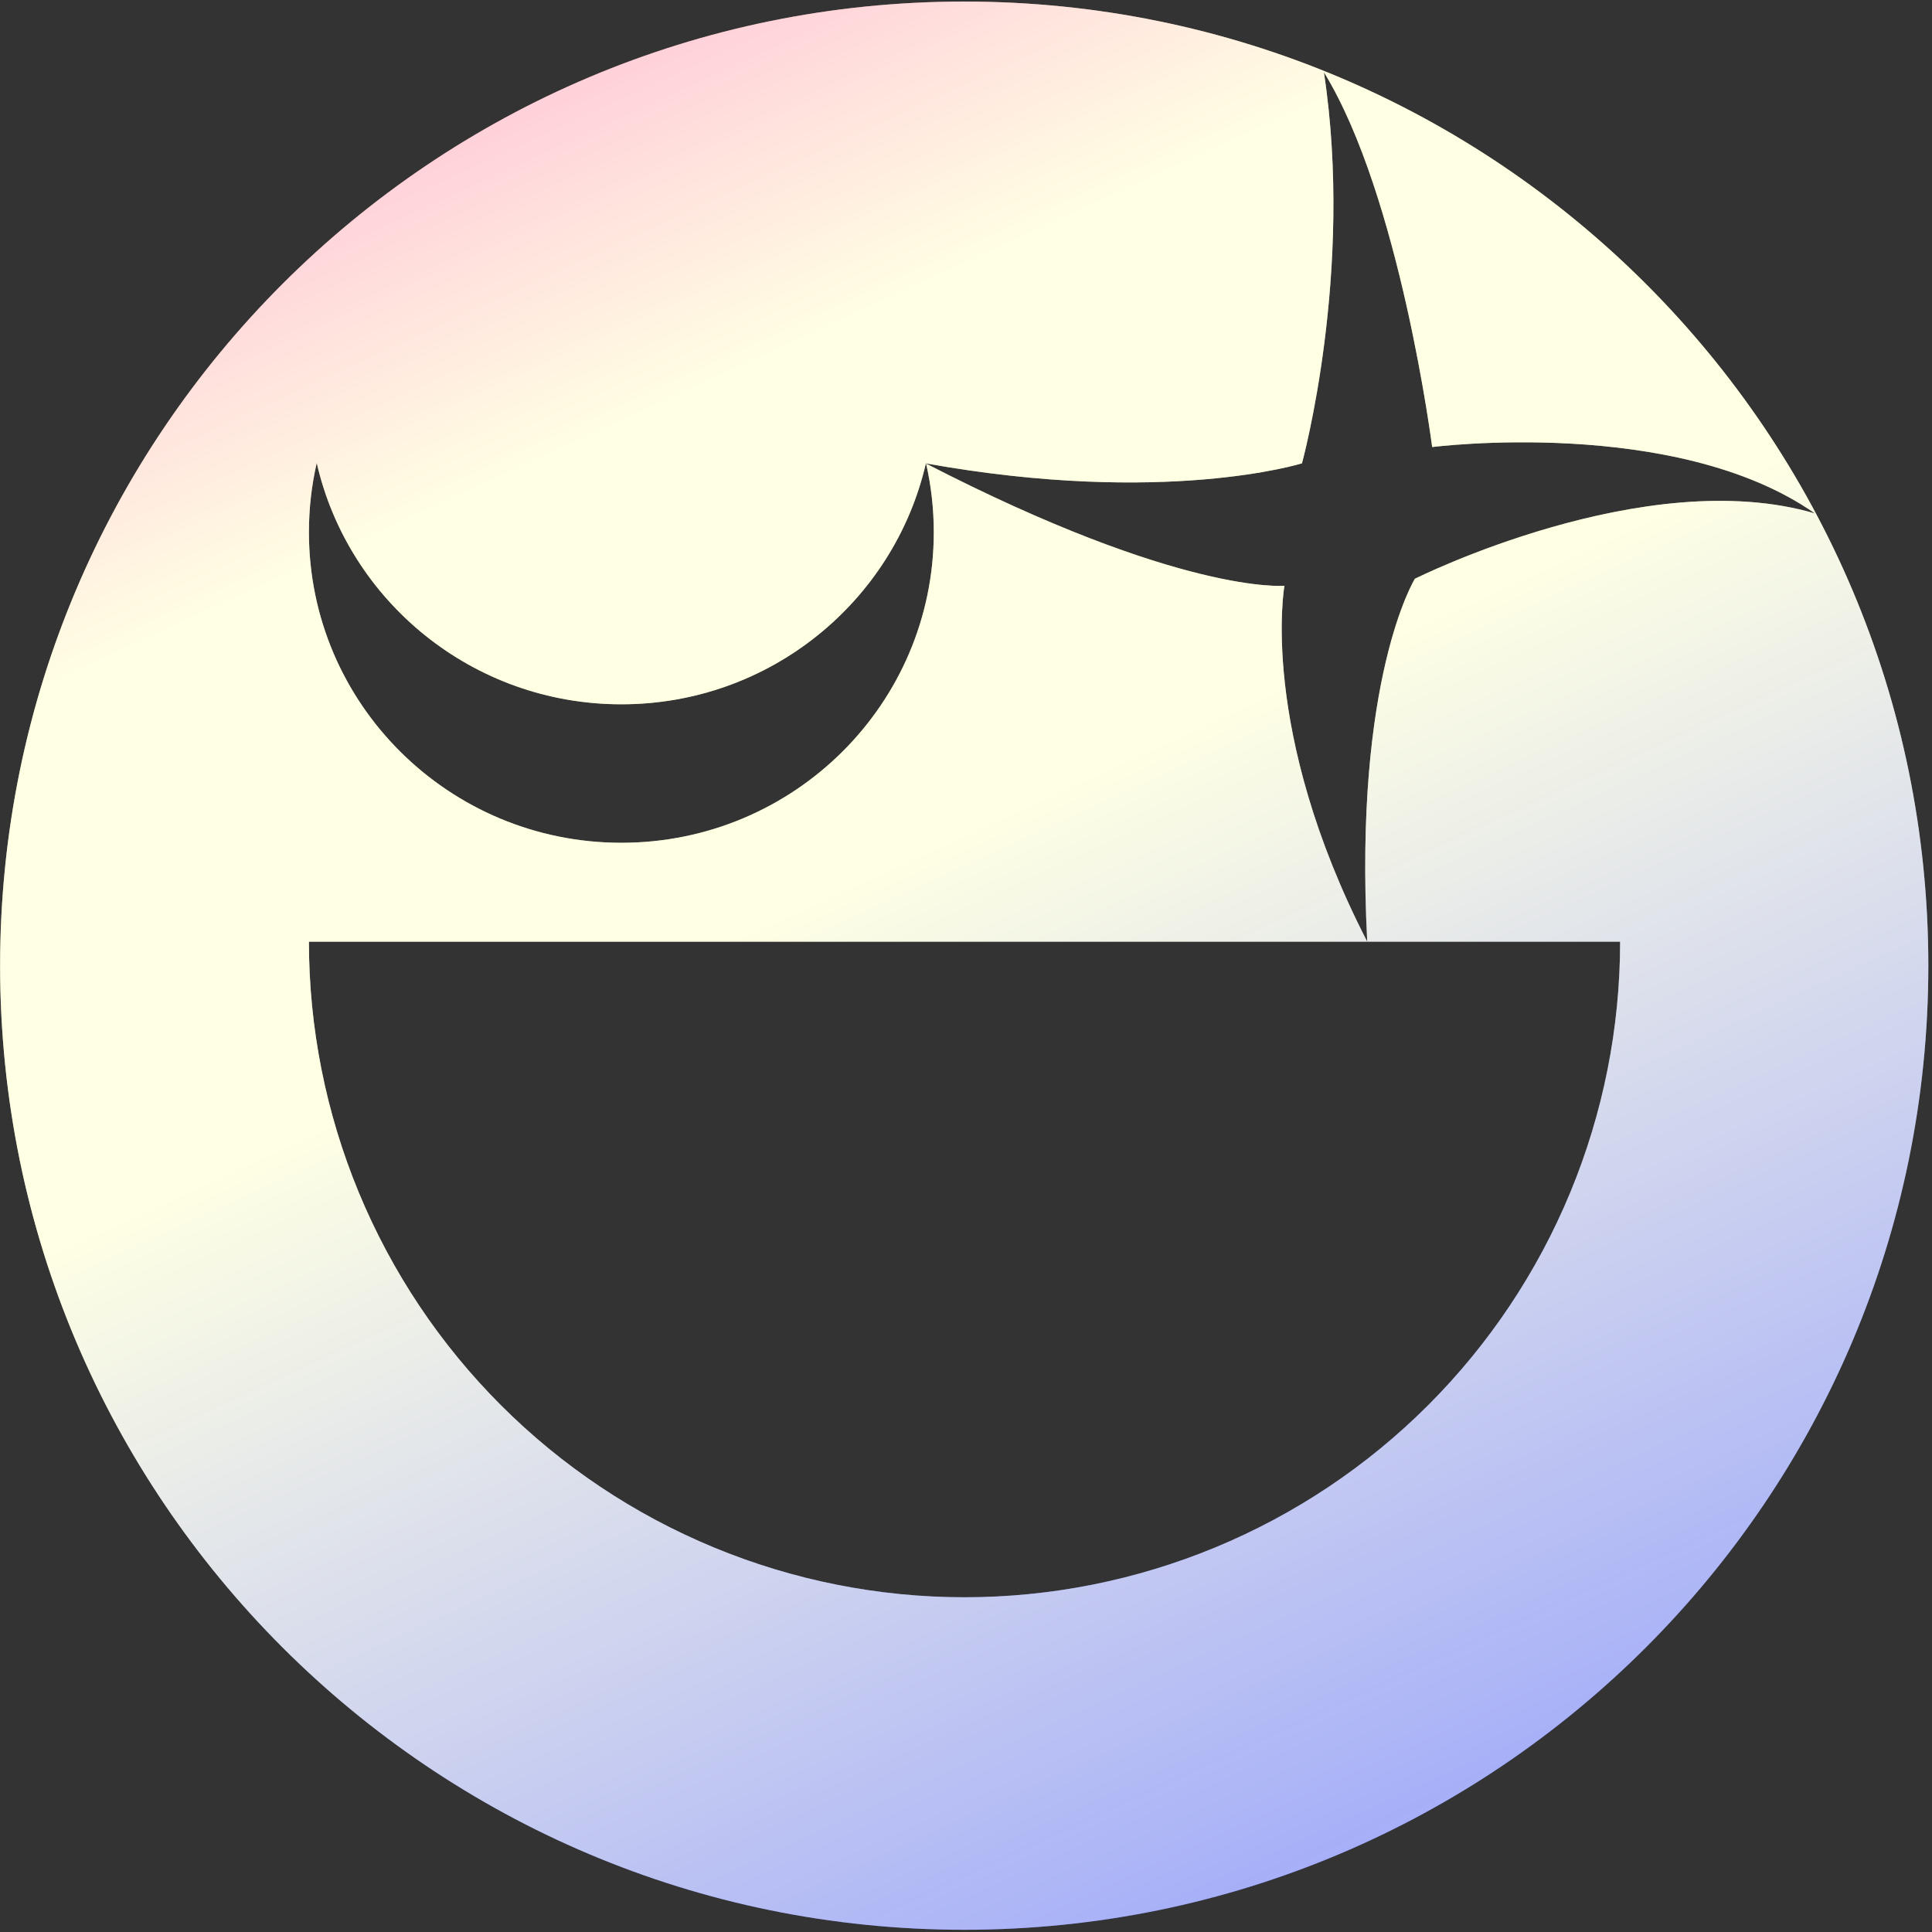
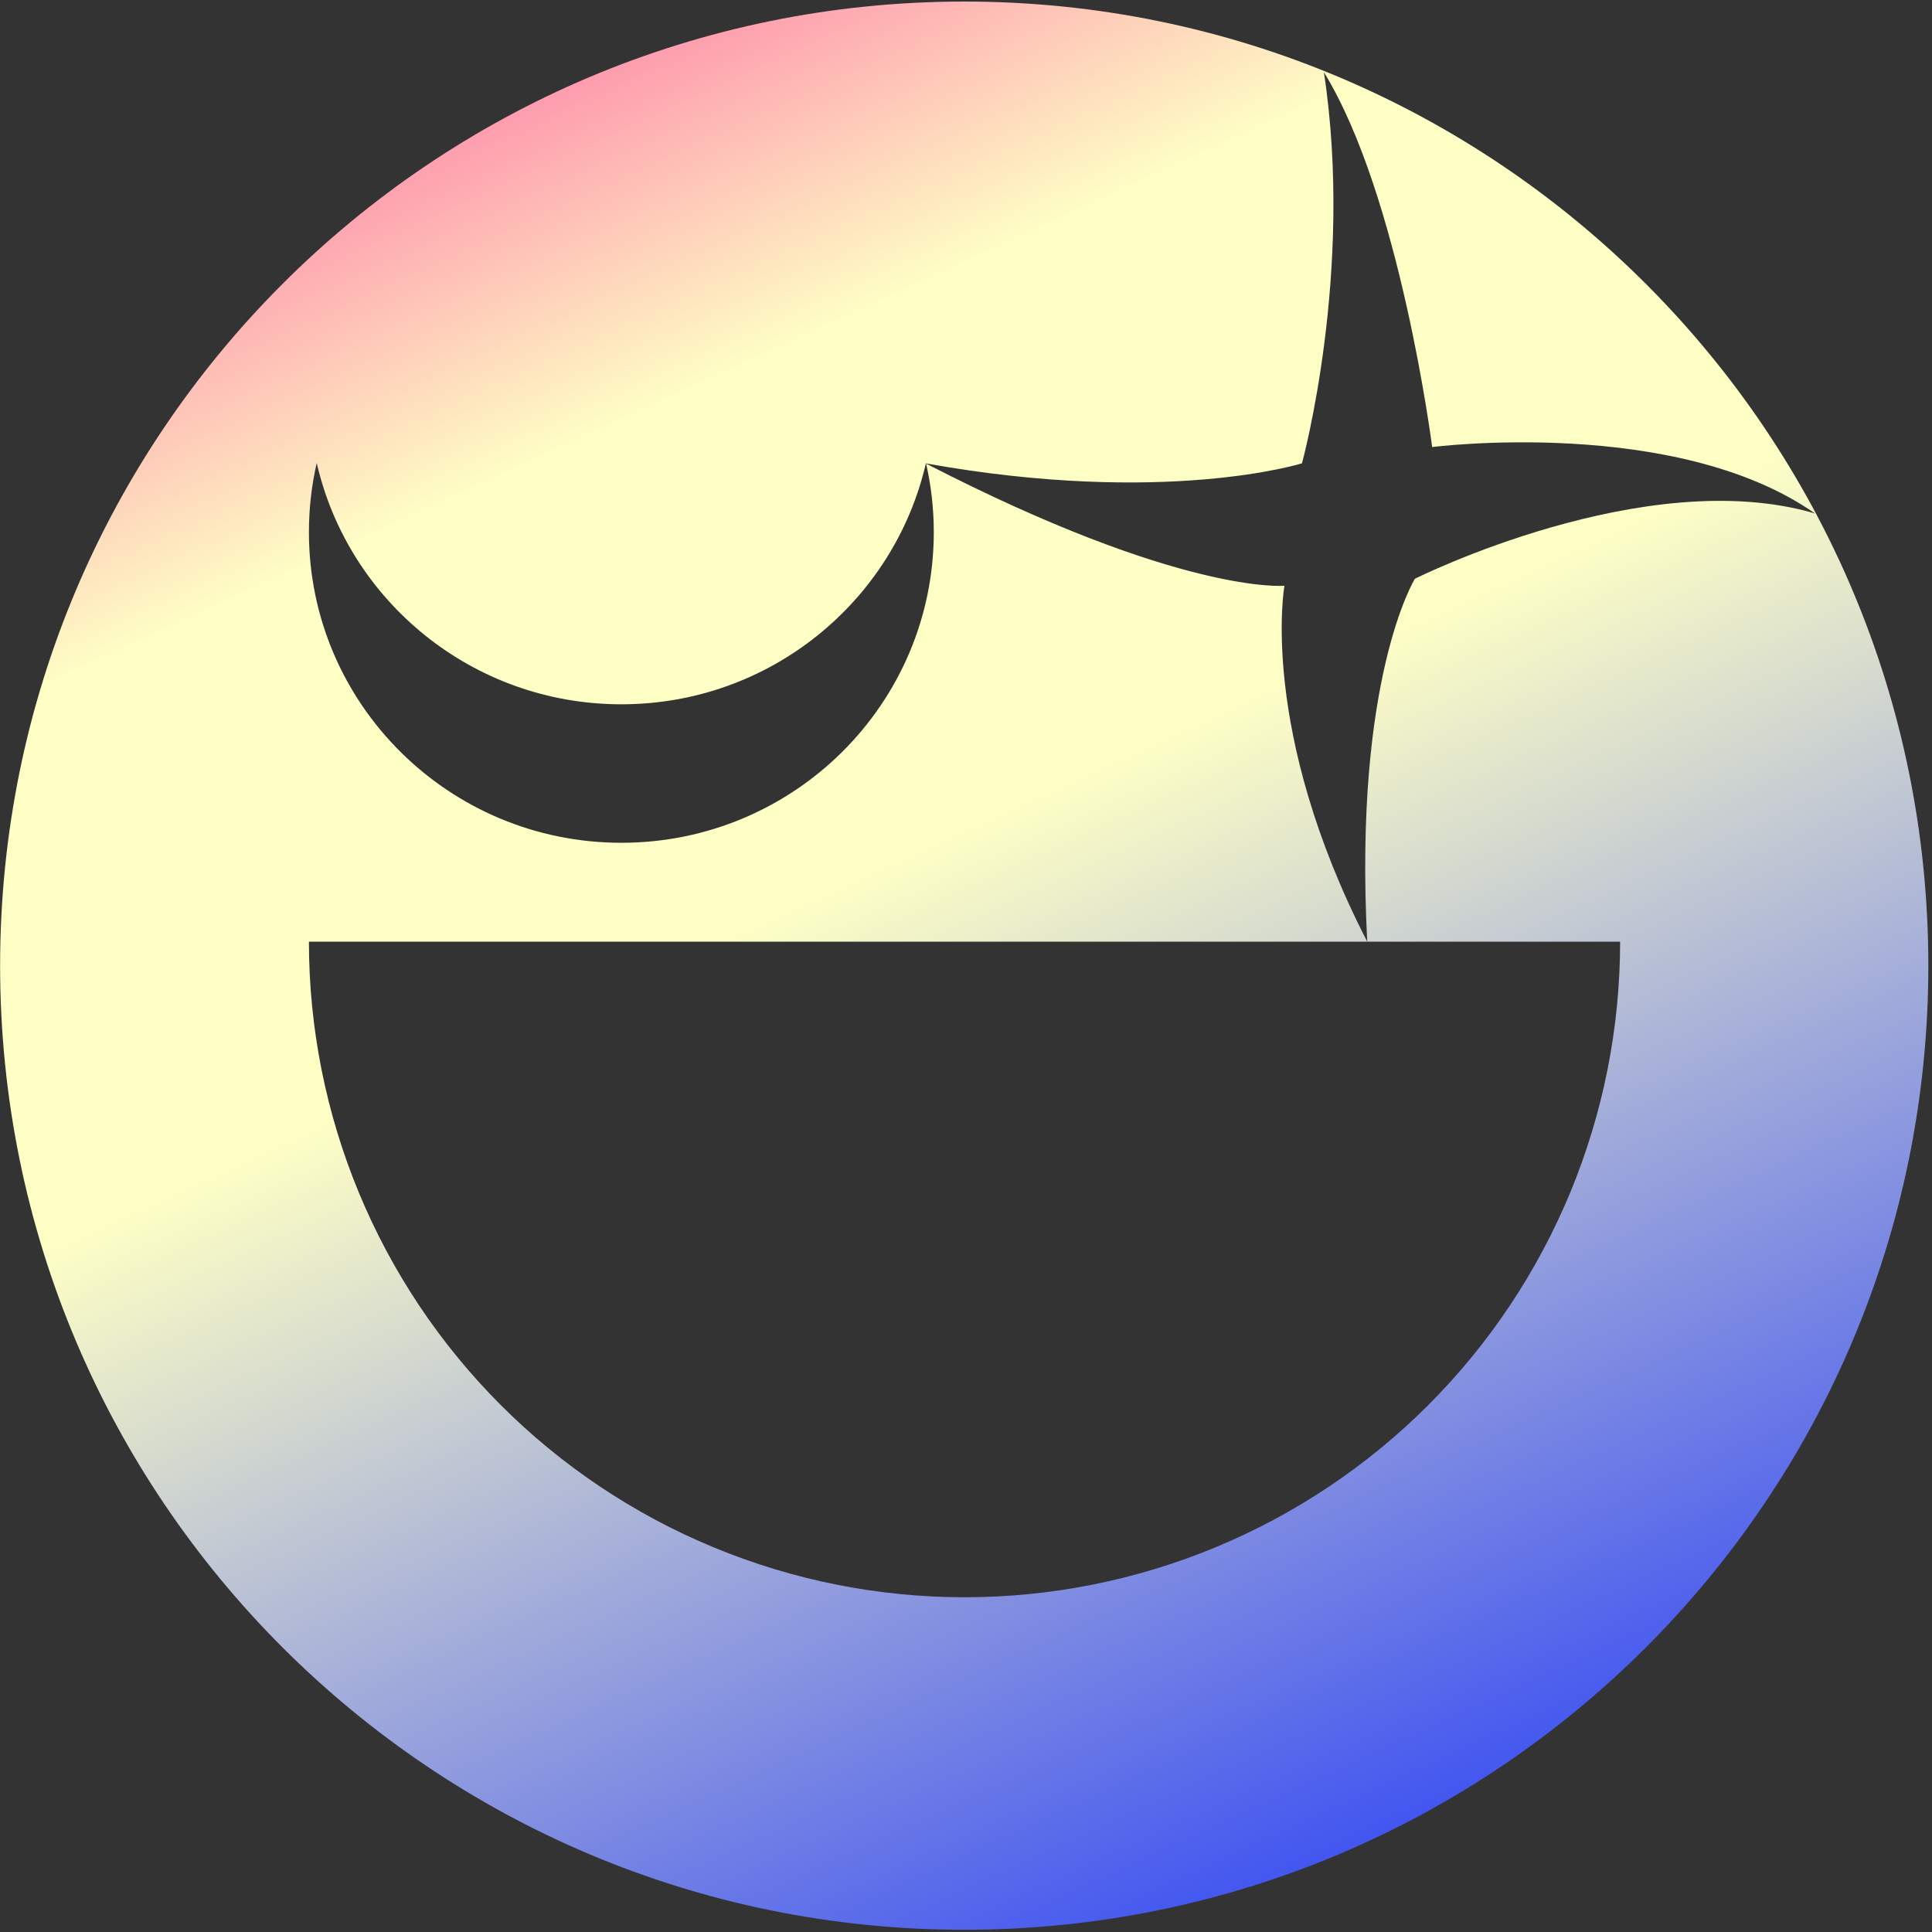
<svg xmlns="http://www.w3.org/2000/svg" width="513" height="513" viewBox="0 0 513 513" fill="none">
  <rect x="0" y="0" width="513" height="513" fill="#333333" stroke="none" />
  <path d="M256.027 0.412C397.412 0.412 512.027 115.027 512.027 256.412C512.027 397.797 397.412 512.412 256.027 512.412C114.642 512.412 0.027 397.797 0.027 256.412C0.027 115.027 114.642 0.412 256.027 0.412ZM82.027 250.037C82.027 272.897 86.53 295.534 95.278 316.654C104.027 337.775 116.85 356.965 133.015 373.13C149.179 389.295 168.37 402.118 189.49 410.866C210.61 419.614 233.247 424.117 256.107 424.117C278.968 424.117 301.604 419.614 322.725 410.866C343.845 402.118 363.035 389.295 379.2 373.13C395.365 356.965 408.188 337.775 416.937 316.654C425.685 295.534 430.188 272.897 430.188 250.037H82.027ZM351.529 19.162C359.618 72.276 345.75 122.882 345.71 123.028C345.71 123.028 309.345 134.44 245.899 123.051C245.89 123.01 245.881 122.968 245.872 122.927C245.863 122.965 245.854 123.003 245.845 123.041C245.819 123.036 245.793 123.033 245.768 123.028C245.791 123.041 245.815 123.052 245.839 123.064C237.383 159.691 204.398 187.012 164.987 187.012C125.527 187.012 92.503 159.624 84.098 122.927C82.744 128.838 82.027 134.993 82.027 141.312C82.028 186.858 119.171 223.782 164.987 223.782C210.804 223.782 247.946 186.858 247.947 141.312C247.947 135.055 247.239 128.96 245.91 123.102C313.806 158.078 341.056 155.534 341.056 155.534C341.056 155.534 334.125 193.829 363.038 250.036C359.373 179.984 375.694 153.679 375.694 153.679C375.694 153.679 436.85 123.028 481.94 136.343C444.95 110.423 380.279 118.706 380.279 118.706C380.274 118.667 371.773 52.093 351.529 19.162Z" fill="url(#paint0_linear_1141_13)" />
-   <path d="M256.027 0.412C397.412 0.412 512.027 115.027 512.027 256.412C512.027 397.797 397.412 512.412 256.027 512.412C114.642 512.412 0.027 397.797 0.027 256.412C0.027 115.027 114.642 0.412 256.027 0.412ZM82.027 250.037C82.027 272.897 86.53 295.534 95.278 316.654C104.027 337.775 116.85 356.965 133.015 373.13C149.179 389.295 168.37 402.118 189.49 410.866C210.61 419.614 233.247 424.117 256.107 424.117C278.968 424.117 301.604 419.614 322.725 410.866C343.845 402.118 363.035 389.295 379.2 373.13C395.365 356.965 408.188 337.775 416.937 316.654C425.685 295.534 430.188 272.897 430.188 250.037H82.027ZM351.529 19.162C359.618 72.276 345.75 122.882 345.71 123.028C345.71 123.028 309.345 134.44 245.899 123.051C245.89 123.01 245.881 122.968 245.872 122.927C245.863 122.965 245.854 123.003 245.845 123.041C245.819 123.036 245.793 123.033 245.768 123.028C245.791 123.041 245.815 123.052 245.839 123.064C237.383 159.691 204.398 187.012 164.987 187.012C125.527 187.012 92.503 159.624 84.098 122.927C82.744 128.838 82.027 134.993 82.027 141.312C82.028 186.858 119.171 223.782 164.987 223.782C210.804 223.782 247.946 186.858 247.947 141.312C247.947 135.055 247.239 128.96 245.91 123.102C313.806 158.078 341.056 155.534 341.056 155.534C341.056 155.534 334.125 193.829 363.038 250.036C359.373 179.984 375.694 153.679 375.694 153.679C375.694 153.679 436.85 123.028 481.94 136.343C444.95 110.423 380.279 118.706 380.279 118.706C380.274 118.667 371.773 52.093 351.529 19.162Z" fill="white" fill-opacity="0.53" />
  <defs>
    <linearGradient id="paint0_linear_1141_13" x1="-215.224" y1="-1733" x2="770.809" y2="414.687" gradientUnits="userSpaceOnUse">
      <stop stop-color="#02F0FF" />
      <stop offset="0.13" stop-color="#DBFFE9" />
      <stop offset="0.161" stop-color="#0500FF" />
      <stop offset="0.316" stop-color="#5200FF" />
      <stop offset="0.455" stop-color="#D7FFE2" />
      <stop offset="0.558" stop-color="#FF008A" />
      <stop offset="0.649" stop-color="#5200FF" />
      <stop offset="0.681" stop-color="#FF008A" />
      <stop offset="0.777" stop-color="#FEFFC5" />
      <stop offset="0.834" stop-color="#FEFFC5" />
      <stop offset="1" stop-color="#001AFF" />
    </linearGradient>
  </defs>
</svg>